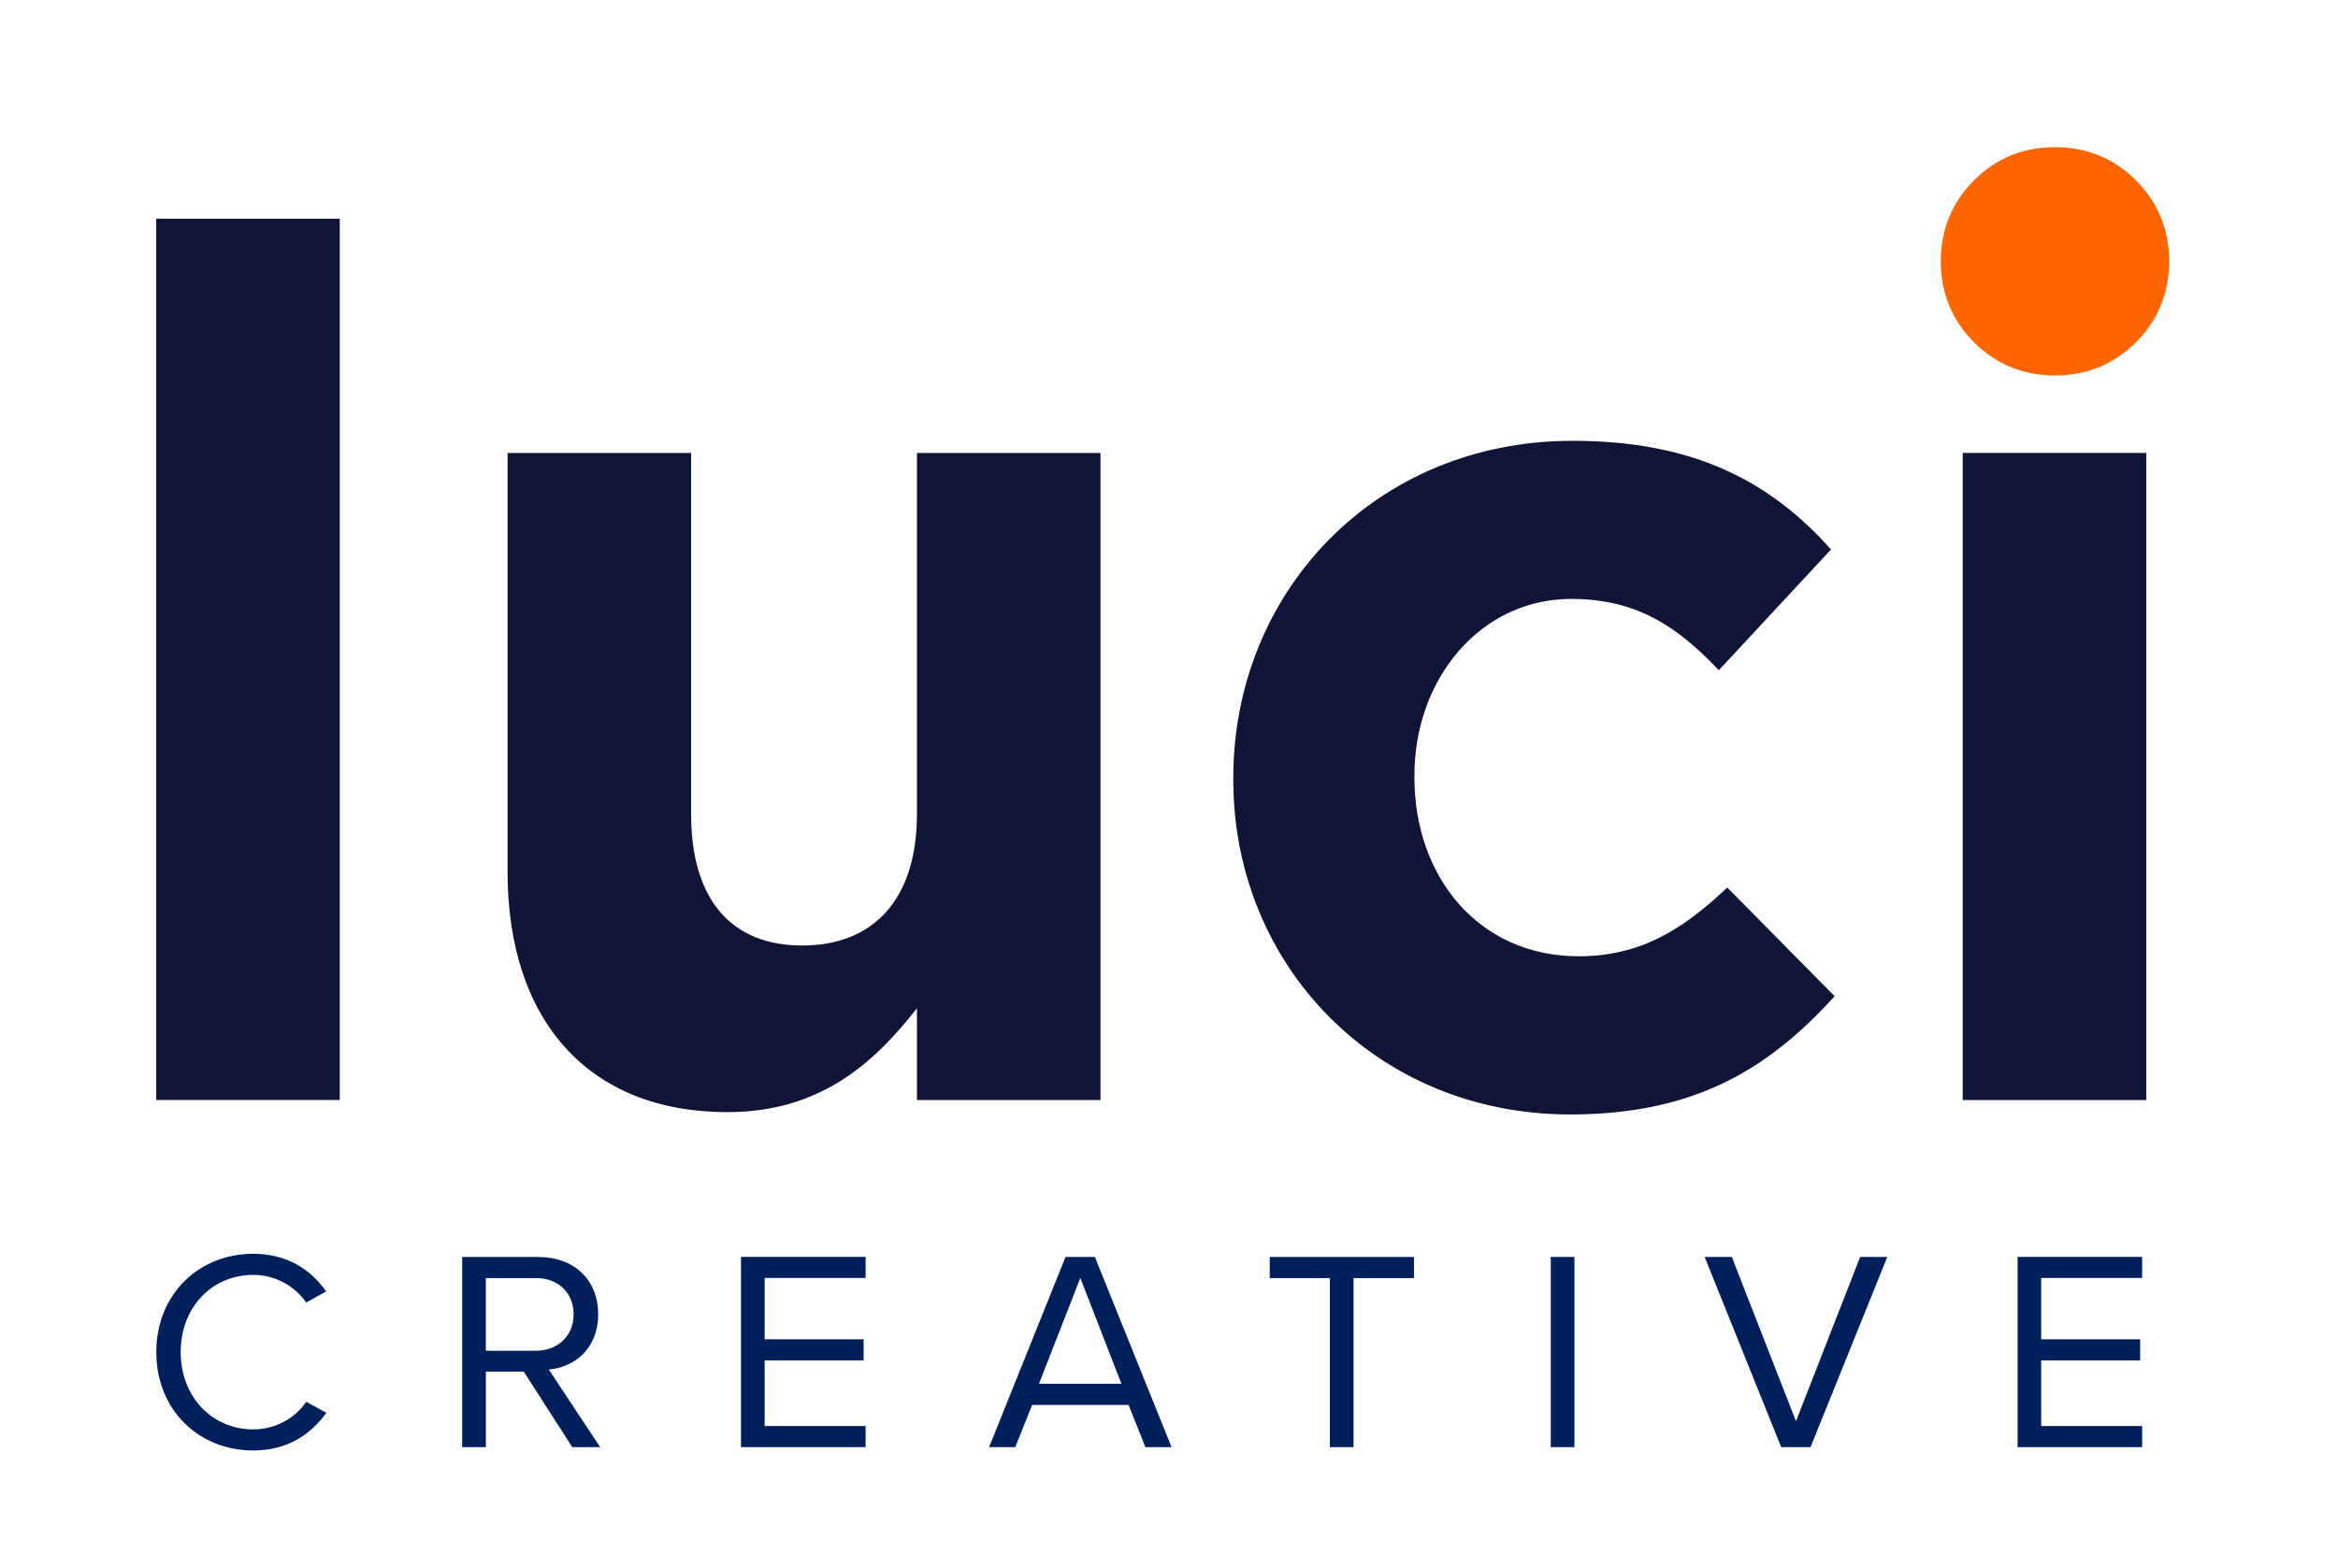
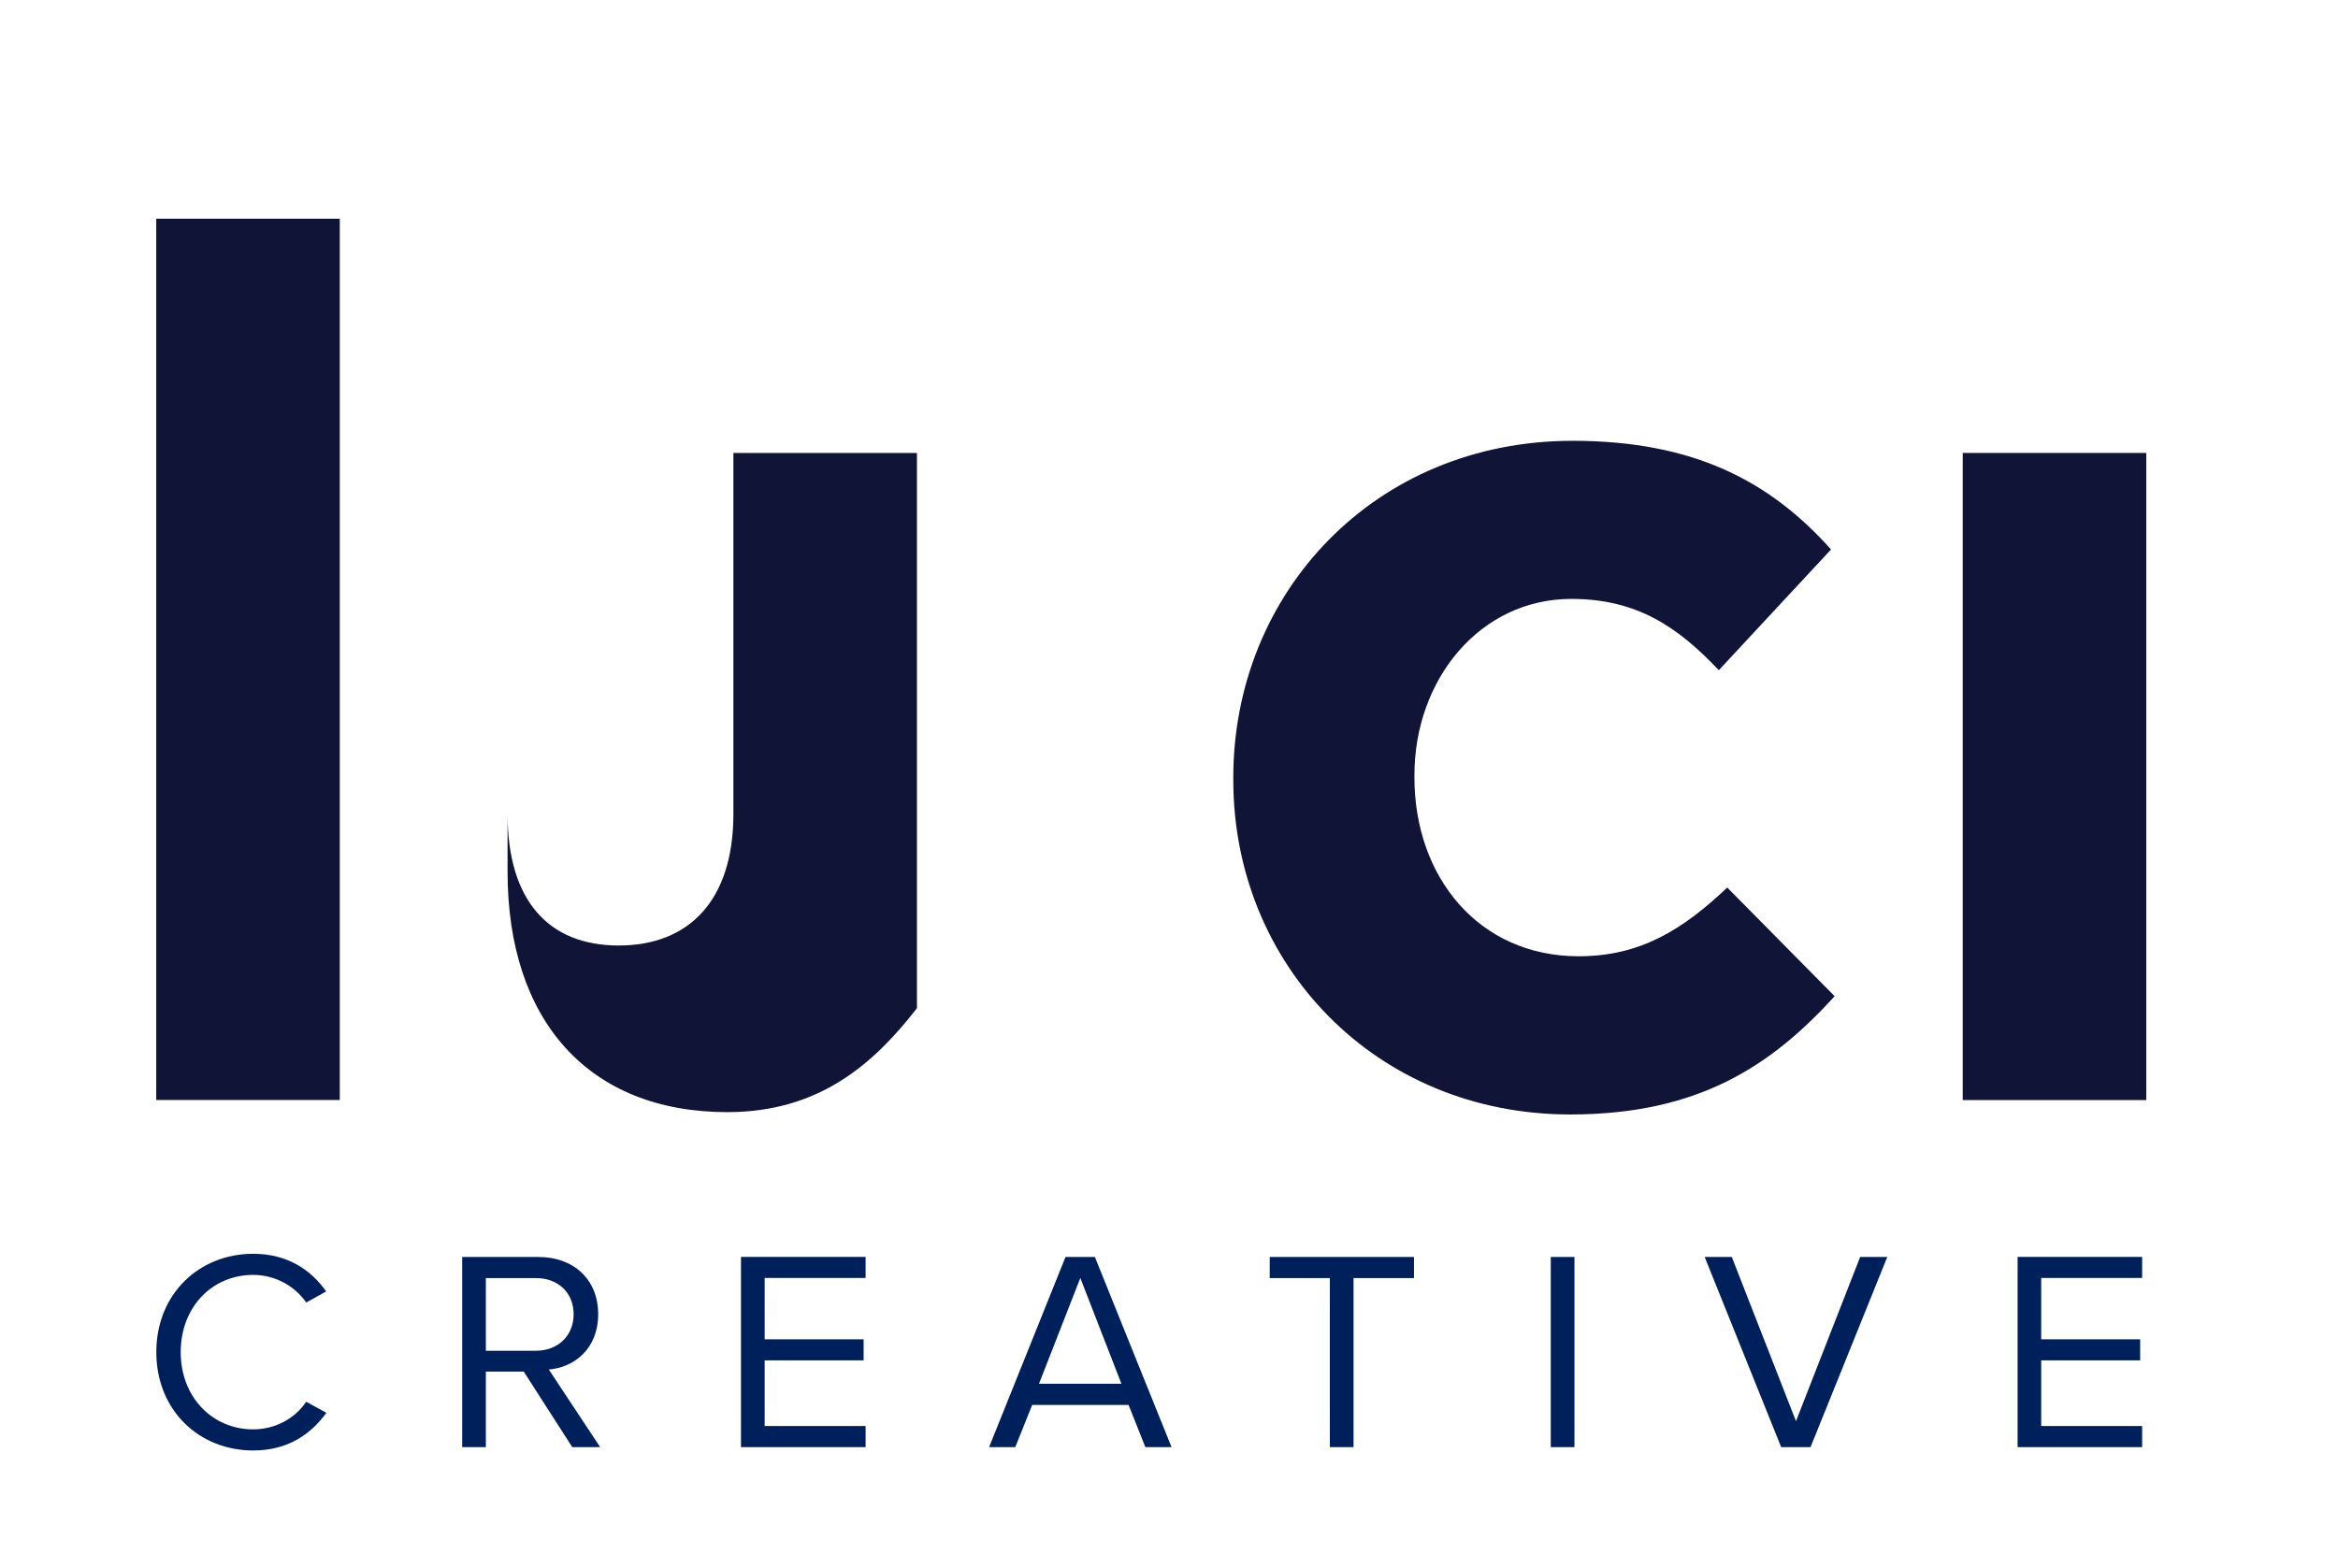
<svg xmlns="http://www.w3.org/2000/svg" xmlns:xlink="http://www.w3.org/1999/xlink" version="1.1" id="Layer_1" x="0px" y="0px" viewBox="0 0 271.45 182.1" style="enable-background:new 0 0 271.45 182.1;" xml:space="preserve">
  <style type="text/css">
	.st0{clip-path:url(#SVGID_2_);fill:#FF6600;}
	.st1{fill:#101436;}
	.st2{clip-path:url(#SVGID_4_);fill:#101436;}
	.st3{clip-path:url(#SVGID_6_);fill:#00205C;}
</style>
  <g>
    <defs>
-       <rect id="SVGID_1_" x="18.14" y="17.09" width="233.71" height="151.35" />
-     </defs>
+       </defs>
    <clipPath id="SVGID_2_">
      <use xlink:href="#SVGID_1_" style="overflow:visible;" />
    </clipPath>
    <path class="st0" d="M238.58,43.6c-3.68,0-6.83-1.3-9.39-3.85c-2.56-2.56-3.86-5.72-3.86-9.41c0-3.68,1.3-6.84,3.86-9.4   c2.56-2.56,5.72-3.85,9.39-3.85c3.68,0,6.85,1.29,9.41,3.85c2.56,2.56,3.86,5.72,3.86,9.4c0,3.68-1.3,6.85-3.86,9.41   C245.44,42.3,242.26,43.6,238.58,43.6" />
  </g>
  <rect x="18.14" y="25.4" class="st1" width="21.31" height="102.34" />
  <g>
    <defs>
      <rect id="SVGID_3_" x="18.14" y="17.09" width="233.71" height="151.35" />
    </defs>
    <clipPath id="SVGID_4_">
      <use xlink:href="#SVGID_3_" style="overflow:visible;" />
    </clipPath>
-     <path class="st2" d="M106.46,127.74v-10.66c-4.91,6.31-11.21,12.07-22.01,12.07c-16.13,0-25.52-10.65-25.52-27.91V52.6h21.31v41.92   c0,10.09,4.78,15.28,12.9,15.28c8.13,0,13.32-5.19,13.32-15.28V52.6h21.31v75.15H106.46z" />
+     <path class="st2" d="M106.46,127.74v-10.66c-4.91,6.31-11.21,12.07-22.01,12.07c-16.13,0-25.52-10.65-25.52-27.91V52.6v41.92   c0,10.09,4.78,15.28,12.9,15.28c8.13,0,13.32-5.19,13.32-15.28V52.6h21.31v75.15H106.46z" />
    <path class="st2" d="M182.31,129.42c-22.58,0-39.12-17.39-39.12-38.83V90.3c0-21.45,16.41-39.11,39.4-39.11   c14.16,0,22.99,4.77,30,12.62l-13.03,14.02c-4.77-5.05-9.54-8.28-17.11-8.28c-10.66,0-18.23,9.39-18.23,20.47v0.28   c0,11.5,7.43,20.75,19.07,20.75c7.15,0,12.07-3.08,17.25-7.98l12.47,12.62C205.72,123.68,197.31,129.42,182.31,129.42" />
  </g>
  <rect x="227.88" y="52.6" class="st1" width="21.31" height="75.15" />
  <g>
    <defs>
      <rect id="SVGID_5_" x="18.14" y="17.09" width="233.71" height="151.35" />
    </defs>
    <clipPath id="SVGID_6_">
      <use xlink:href="#SVGID_5_" style="overflow:visible;" />
    </clipPath>
    <path class="st3" d="M234.25,168.05h14.46v-2.45h-11.72v-7.62h11.49v-2.45h-11.49v-7.12h11.72v-2.45h-14.46V168.05z M206.8,168.05   h3.41l8.91-22.08h-3.15l-7.45,19.07l-7.45-19.07h-3.15L206.8,168.05z M180.05,168.05h2.75v-22.08h-2.75V168.05z M154.4,168.05h2.75   v-19.63h7.02v-2.45h-16.75v2.45h6.98V168.05z M125.43,148.41l4.77,12.28h-9.57L125.43,148.41z M132.98,168.05h3.04l-8.9-22.08   h-3.41l-8.87,22.08h3.04l1.96-4.9h11.19L132.98,168.05z M86.03,168.05h14.47v-2.45H88.78v-7.62h11.49v-2.45H88.78v-7.12h11.72   v-2.45H86.03V168.05z M66.6,152.62c0,2.48-1.79,4.24-4.4,4.24h-5.79v-8.44h5.79C64.82,148.41,66.6,150.14,66.6,152.62    M66.44,168.05h3.24l-5.96-9.01c3.01-0.26,5.73-2.45,5.73-6.42c0-4.07-2.88-6.65-6.92-6.65h-8.87v22.08h2.75v-8.77h4.4   L66.44,168.05z M29.39,168.44c4.01,0,6.65-1.85,8.51-4.37l-2.35-1.29c-1.25,1.89-3.54,3.21-6.16,3.21c-4.73,0-8.41-3.74-8.41-8.97   c0-5.26,3.68-8.97,8.41-8.97c2.62,0,4.9,1.36,6.16,3.21l2.32-1.29c-1.75-2.48-4.47-4.37-8.47-4.37c-6.26,0-11.25,4.64-11.25,11.42   S23.14,168.44,29.39,168.44" />
  </g>
</svg>